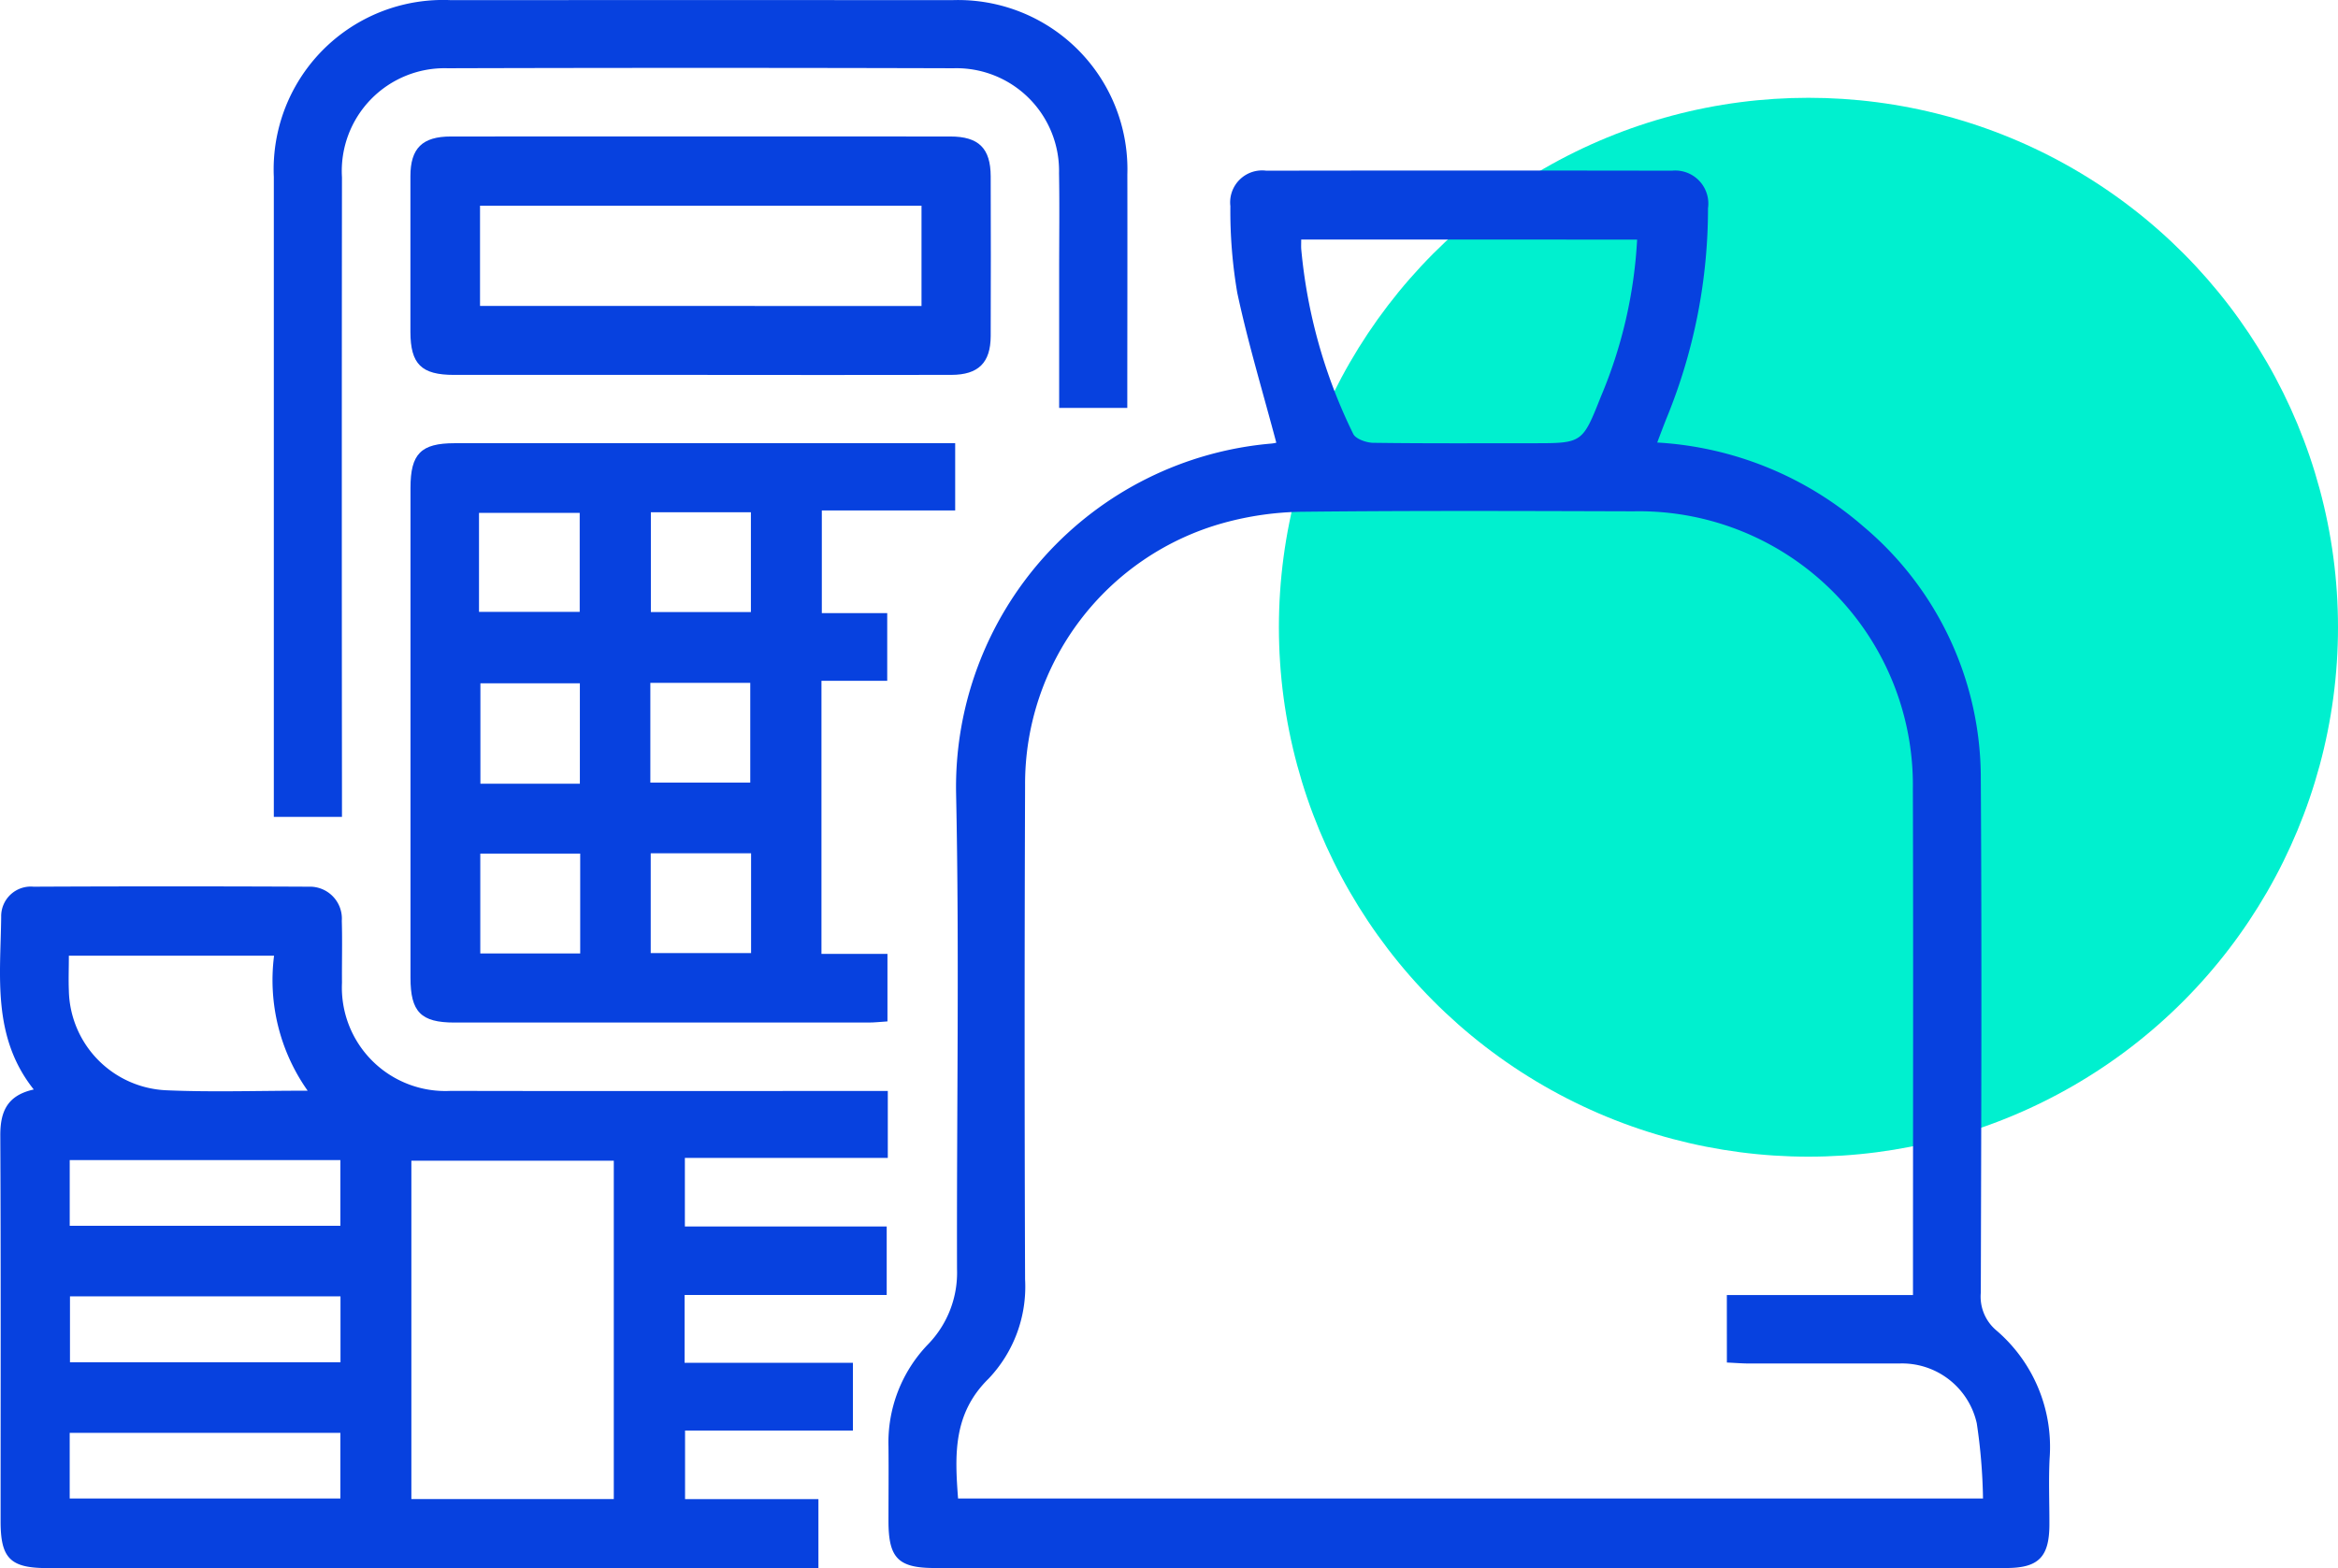
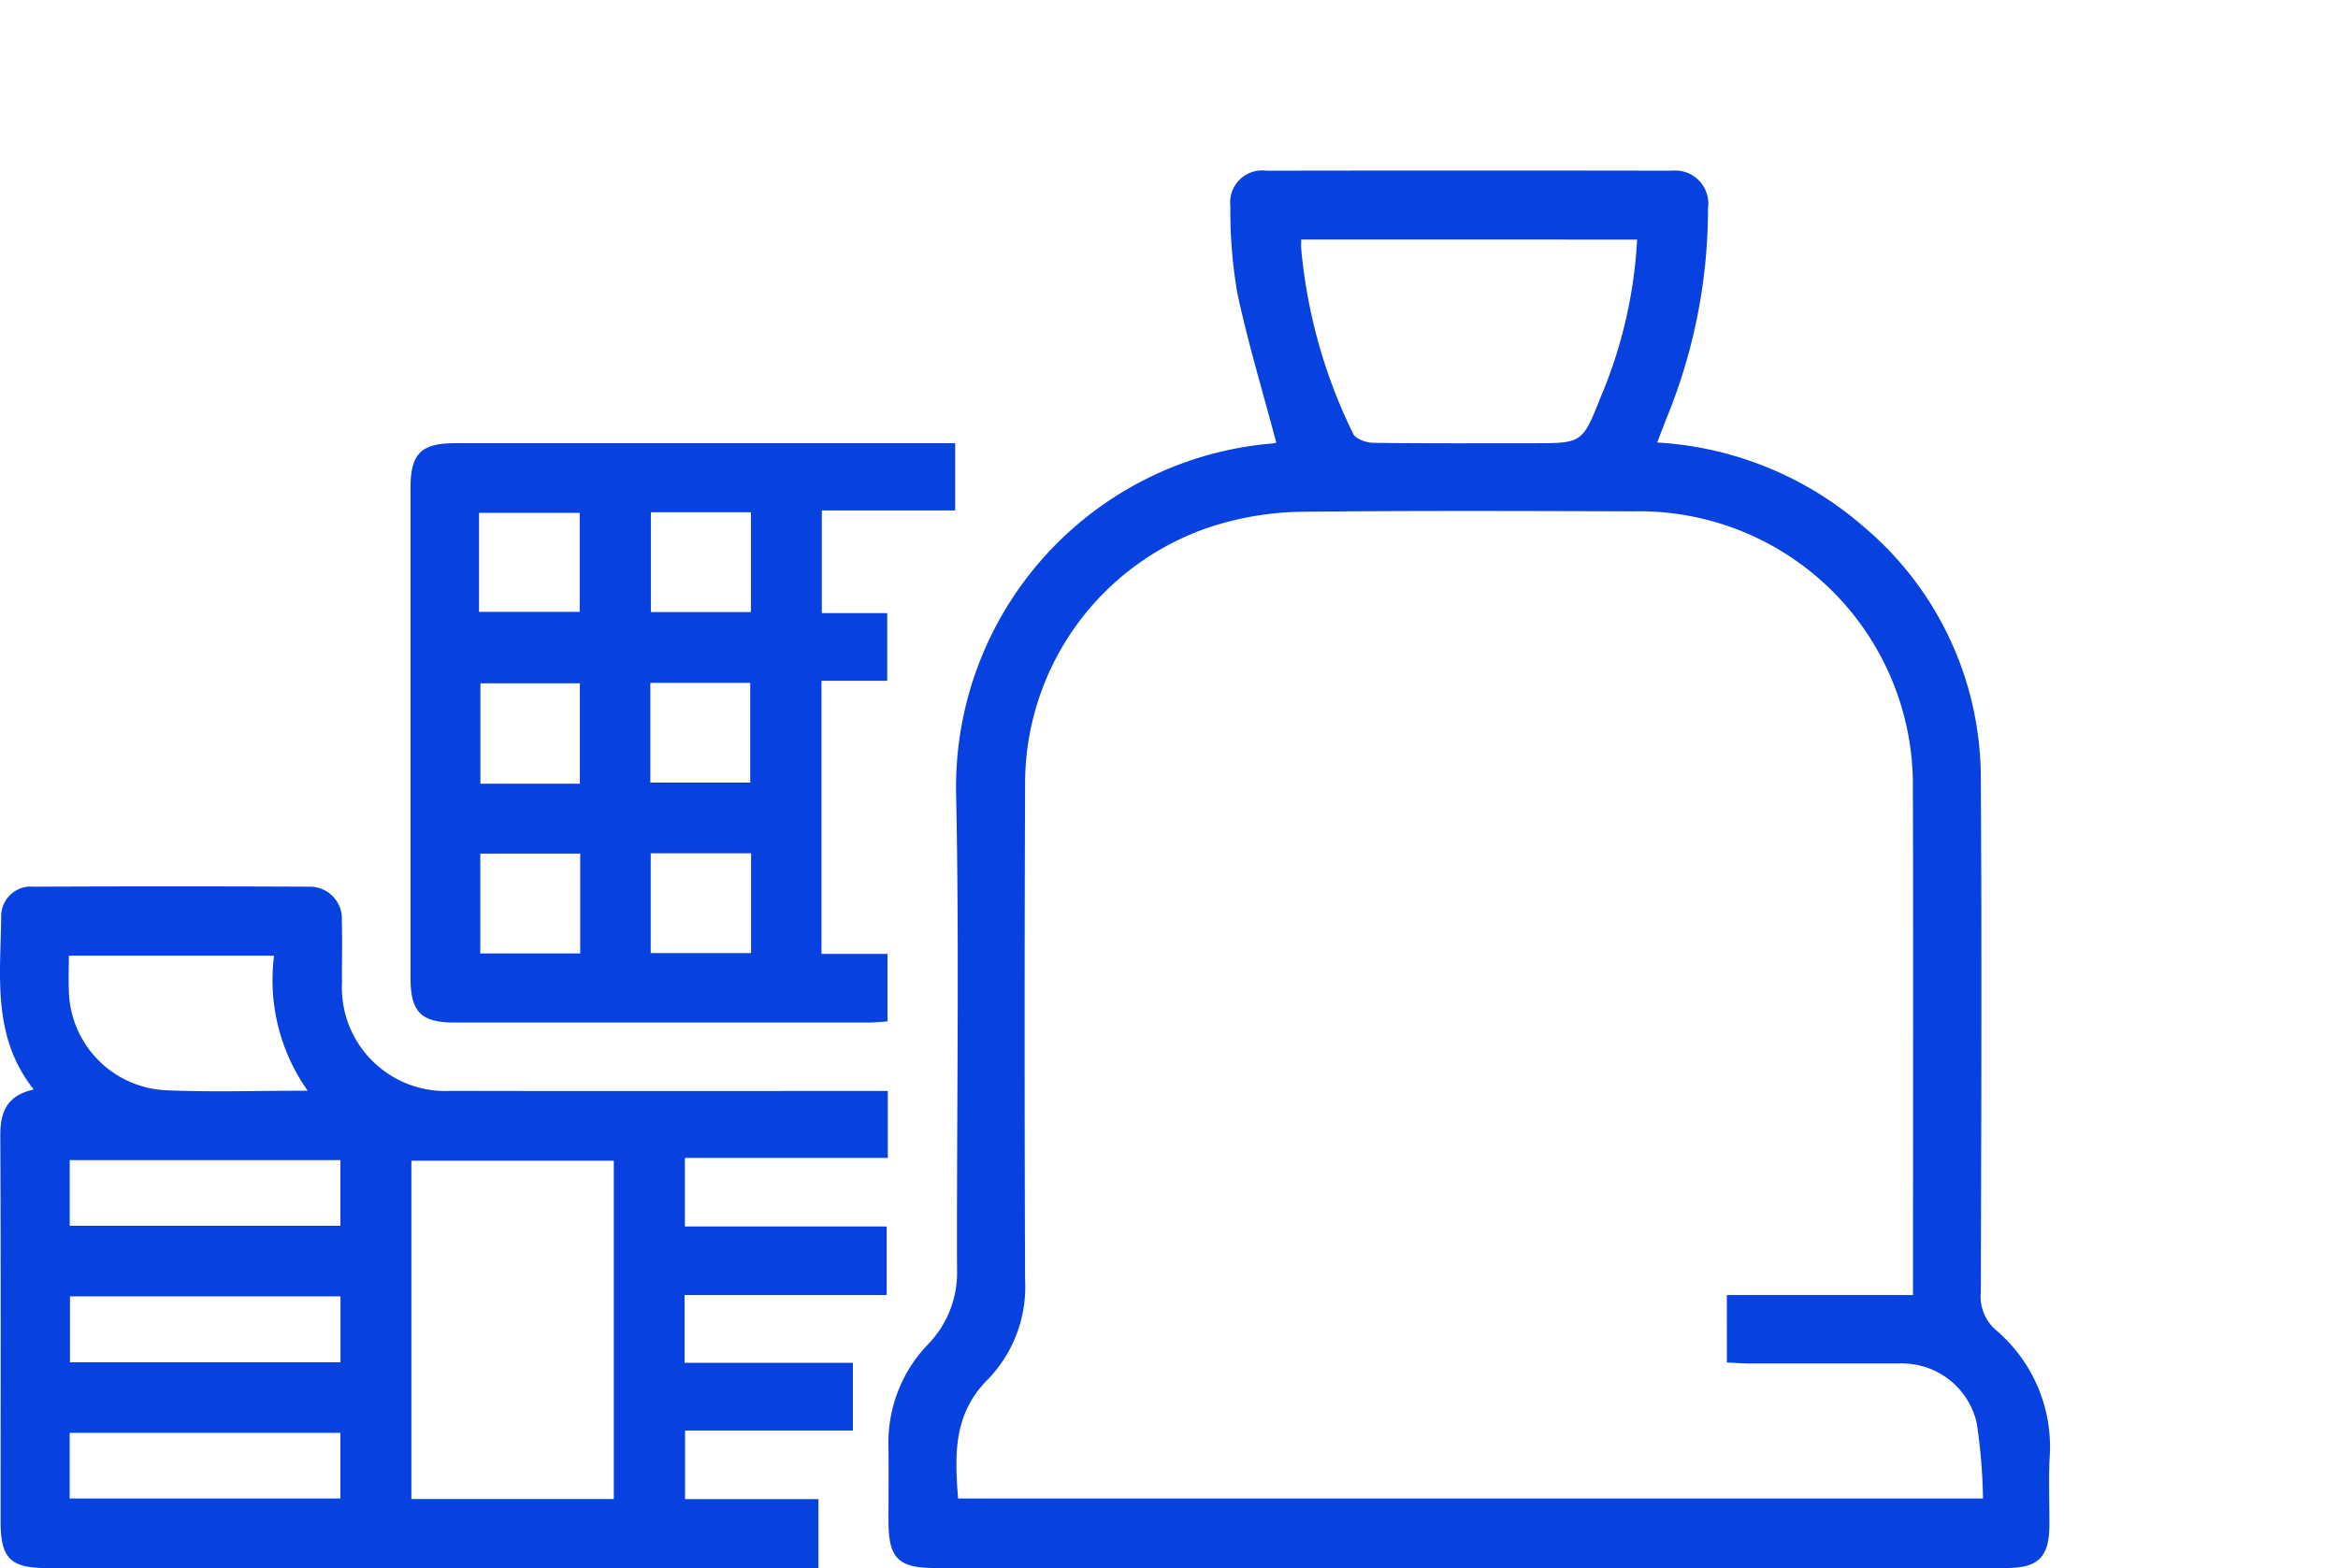
<svg xmlns="http://www.w3.org/2000/svg" width="117" height="78.486" viewBox="0 0 117 78.486">
  <g id="Сгруппировать_7185" data-name="Сгруппировать 7185" transform="translate(-758 -1395.105)">
-     <circle id="Эллипс_8" data-name="Эллипс 8" cx="26.5" cy="26.5" r="26.5" transform="translate(822 1400)" fill="#00f0cf" />
    <g id="Сгруппировать_7152" data-name="Сгруппировать 7152" transform="translate(1103.116 1364.68)">
      <path id="Контур_4546" data-name="Контур 4546" d="M-150.54,74a17.22,17.22,0,0,1,10.321,4.205,16.455,16.455,0,0,1,5.872,12.644c.054,8.566.023,17.133,0,25.7a2.21,2.21,0,0,0,.743,1.862,7.678,7.678,0,0,1,2.7,6.442c-.055,1.1-.007,2.2-.01,3.305-.005,1.629-.544,2.176-2.165,2.176q-11.268,0-22.535,0h-31.079c-1.83,0-2.315-.493-2.317-2.344,0-1.244.013-2.488,0-3.732a7.076,7.076,0,0,1,1.987-5.128,5.143,5.143,0,0,0,1.443-3.76c-.022-7.926.122-15.856-.046-23.779a17.257,17.257,0,0,1,15.775-17.539,1.576,1.576,0,0,0,.249-.043c-.666-2.513-1.415-4.986-1.953-7.5a24.342,24.342,0,0,1-.346-4.342,1.6,1.6,0,0,1,1.8-1.773q10.146-.018,20.292,0a1.655,1.655,0,0,1,1.81,1.881,27.646,27.646,0,0,1-2.022,10.38C-150.194,73.078-150.353,73.507-150.54,74Zm3.484,42.671h9.315v-.934c0-8.138.02-16.275-.006-24.413A13.7,13.7,0,0,0-151.71,77.443c-5.517-.016-11.034-.038-16.549.022a15.524,15.524,0,0,0-3.99.561,13.552,13.552,0,0,0-9.925,13.13q-.045,12.366,0,24.733A6.677,6.677,0,0,1-184,120.856c-1.79,1.757-1.691,3.831-1.528,6h51.291a27.944,27.944,0,0,0-.312-3.766,3.83,3.83,0,0,0-3.889-2.992q-3.737,0-7.474,0c-.373,0-.747-.031-1.142-.049Zm-21.3-52.83c0,.189-.007.325,0,.46a26.389,26.389,0,0,0,2.6,9.26c.114.255.654.448,1,.453,2.667.037,5.336.021,8,.021,2.468,0,2.472,0,3.395-2.33a23.368,23.368,0,0,0,1.815-7.863Z" transform="translate(-111.644 -21.425)" fill="#0741df" />
      <path id="Контур_4547" data-name="Контур 4547" d="M-300.688,196.434v3.352h-10.155v3.432h10.1v3.428h-10.114v3.395h8.423v3.39h-8.4v3.433h6.674v3.451H-342.76c-1.839,0-2.326-.49-2.326-2.334,0-6.433.016-12.866-.015-19.3-.006-1.179.317-2.021,1.674-2.32-2.1-2.643-1.662-5.689-1.63-8.646a1.483,1.483,0,0,1,1.619-1.505q6.888-.032,13.776,0a1.6,1.6,0,0,1,1.651,1.71c.03,1.03,0,2.061.009,3.092a5.178,5.178,0,0,0,5.448,5.418c6.87.016,13.74.005,20.611.005ZM-314.4,216.861V199.924H-324.53v16.937Zm-15.32-20.44a9.594,9.594,0,0,1-1.681-6.756h-10.269c0,.624-.023,1.188,0,1.749a5.1,5.1,0,0,0,4.882,4.986C-334.515,196.5-332.236,196.421-329.721,196.421Zm-11.907,6.763h13.544v-3.289h-13.544Zm.013,3.531v3.3h13.537v-3.3Zm-.014,10.119h13.545v-3.288h-13.545Z" transform="translate(0 -111.403)" fill="#0741df" />
      <path id="Контур_4548" data-name="Контур 4548" d="M-249.134,133.88v3.379c-.339.021-.647.057-.955.057q-10.357,0-20.714,0c-1.681,0-2.2-.534-2.2-2.241q0-12.26,0-24.52c0-1.708.52-2.236,2.207-2.237q12.012,0,24.024,0h1.027v3.365h-6.674v5.138h3.273v3.391h-3.291V133.88Zm-20.44-17.119h5.039v-4.956h-5.039Zm8.6-4.987v4.994h5.006v-4.994Zm-3.553,13.586v-5.026h-4.977v5.026Zm3.527-.054h5v-4.992h-5Zm-3.51,3.552h-5v5h5Zm8.551-.014h-5.022v4.995h5.022Z" transform="translate(-51.571 -55.709)" fill="#0741df" />
-       <path id="Контур_4549" data-name="Контур 4549" d="M-254.3,50.842h-3.41c0-2.317,0-4.582,0-6.847,0-1.635.023-3.27-.006-4.9A5.138,5.138,0,0,0-263,33.841q-12.654-.036-25.308,0A5.146,5.146,0,0,0-293.6,39.3q-.016,15.353,0,30.706v1.308h-3.41V70.2q0-15.46,0-30.919a8.478,8.478,0,0,1,8.856-8.849q12.547-.006,25.094,0a8.473,8.473,0,0,1,8.763,8.729C-254.289,43.026-254.3,46.894-254.3,50.842Z" transform="translate(-34.403 0)" fill="#0741df" />
-       <path id="Контур_4550" data-name="Контур 4550" d="M-258.548,66.333q-6.142,0-12.283,0c-1.636,0-2.18-.539-2.183-2.157q-.006-3.892,0-7.785c0-1.405.6-1.991,2.023-1.991q12.5-.007,24.993,0c1.422,0,2.018.589,2.023,1.993q.014,4,0,8c-.006,1.334-.618,1.936-1.97,1.939Q-252.247,66.342-258.548,66.333Zm11.111-3.45V57.865H-269.53v5.017Z" transform="translate(-51.564 -17.143)" fill="#0741df" />
    </g>
  </g>
</svg>